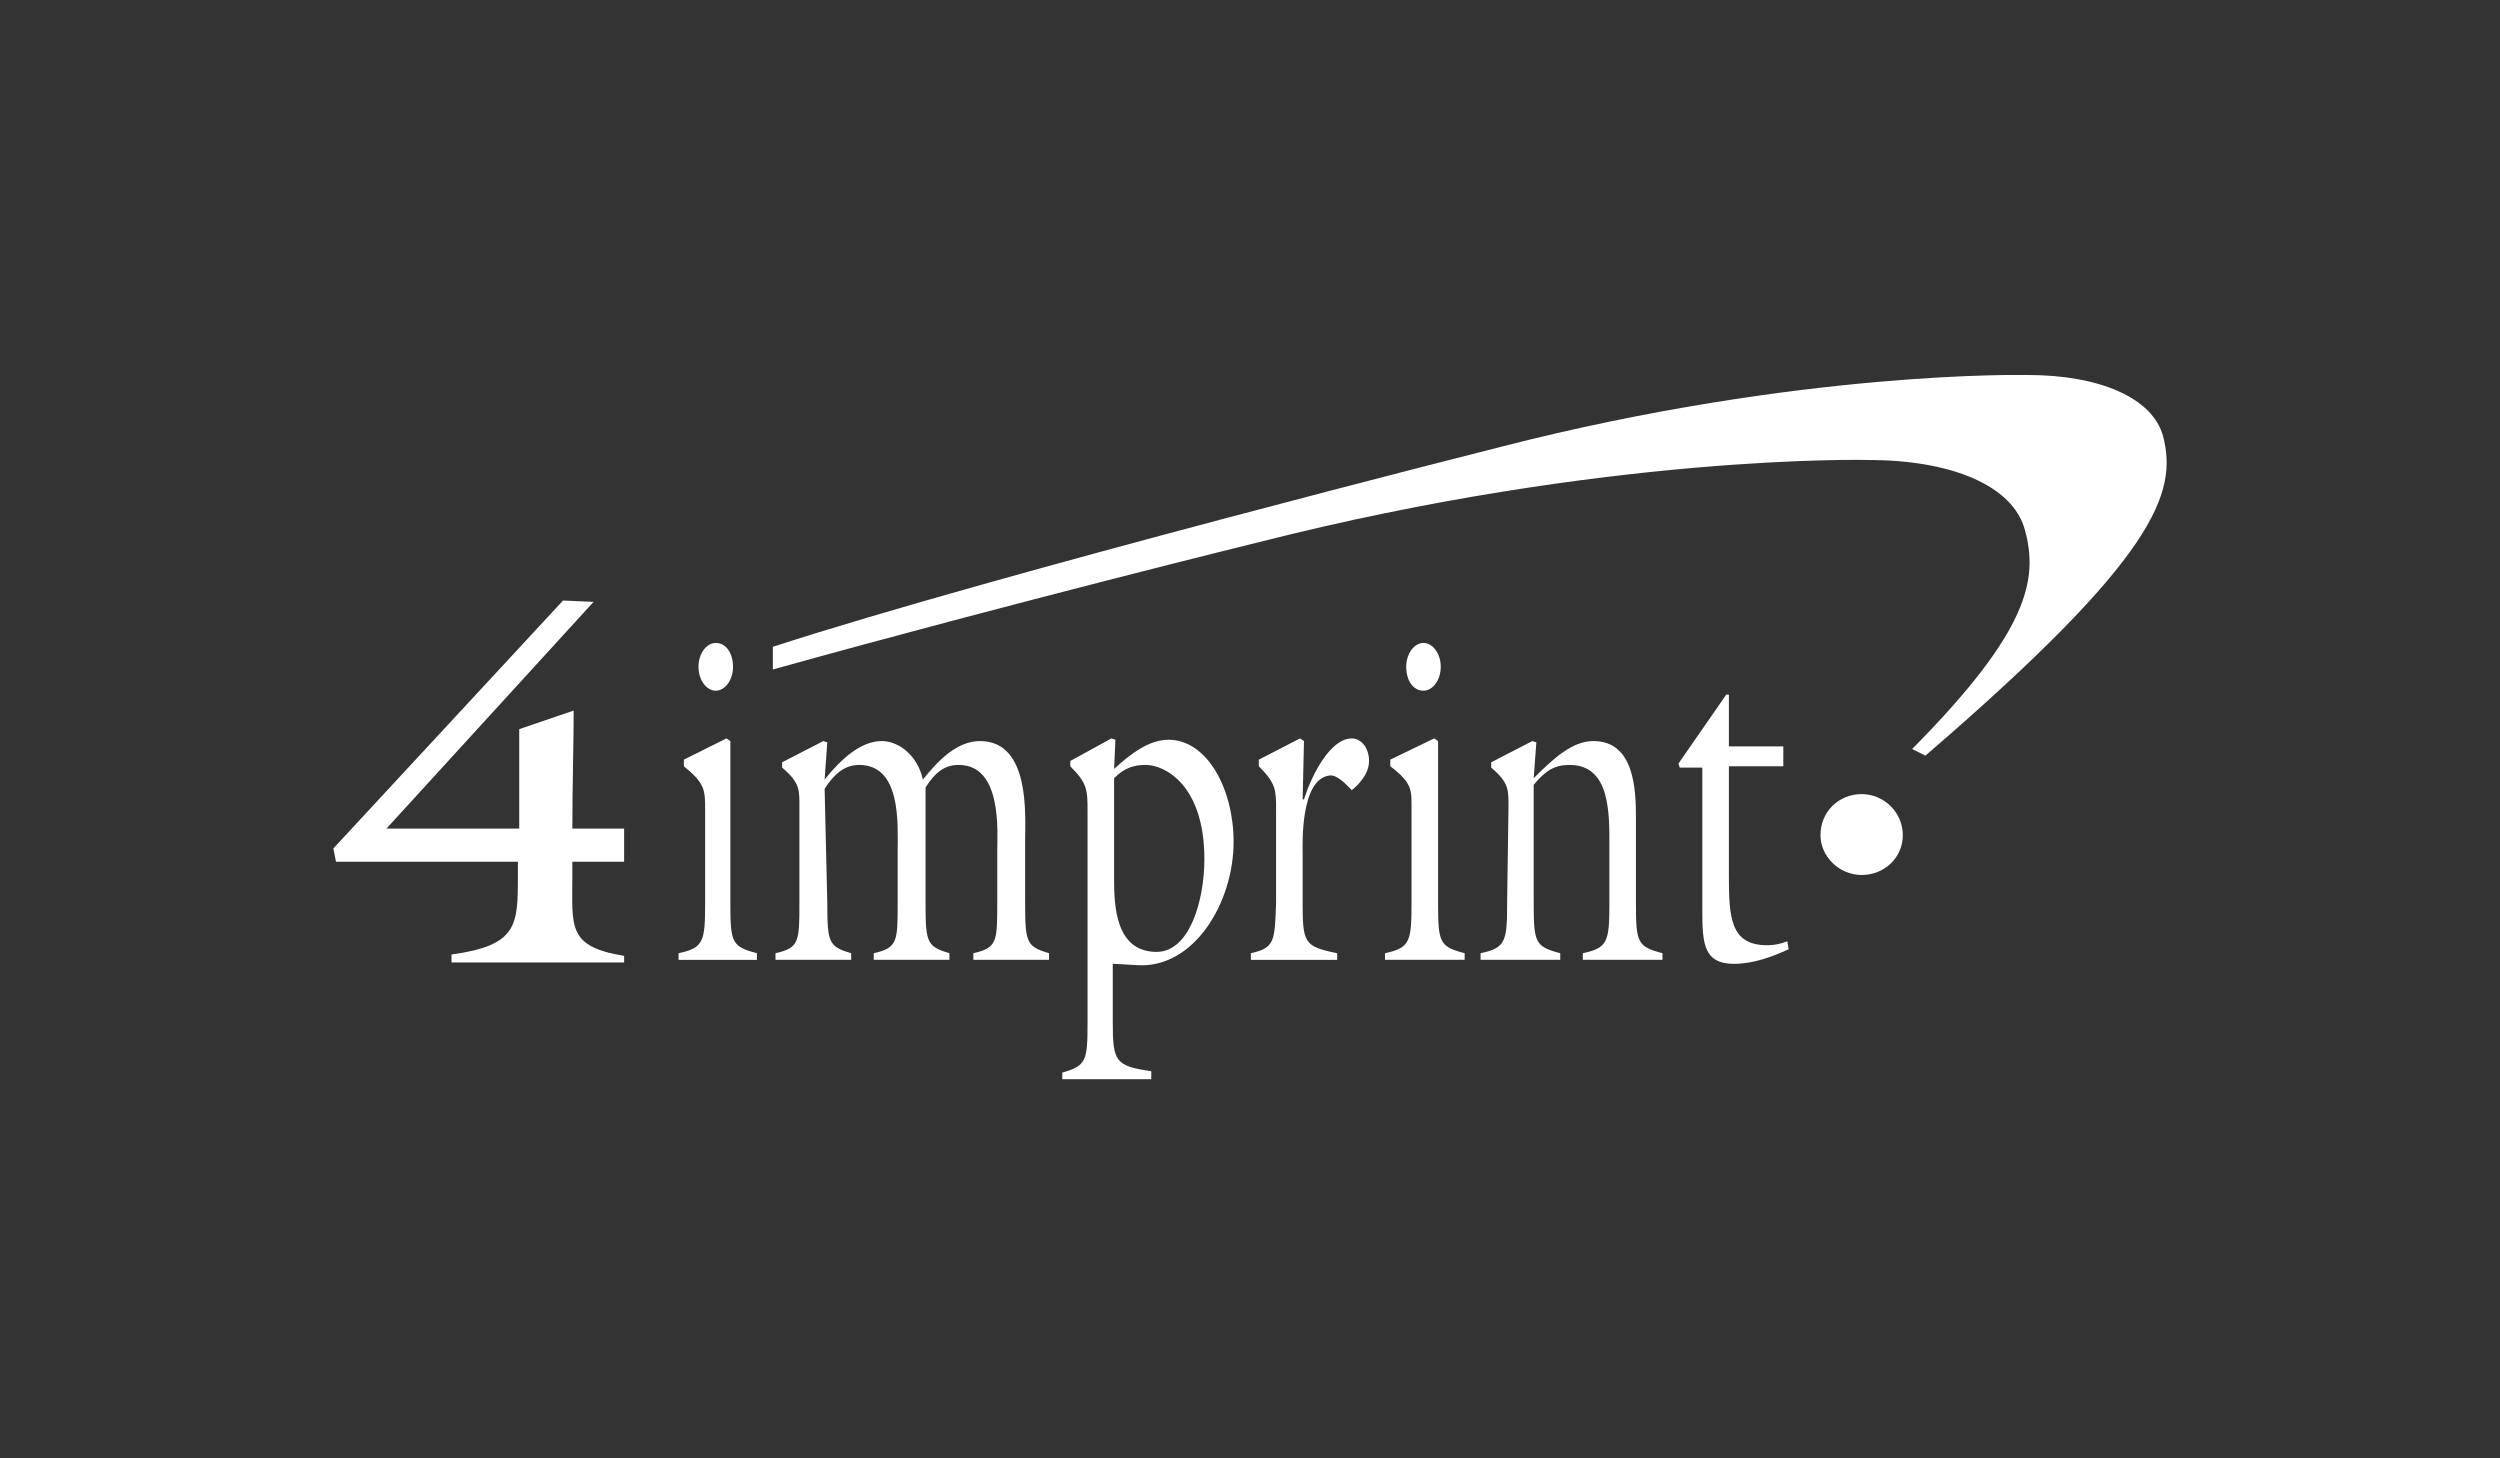
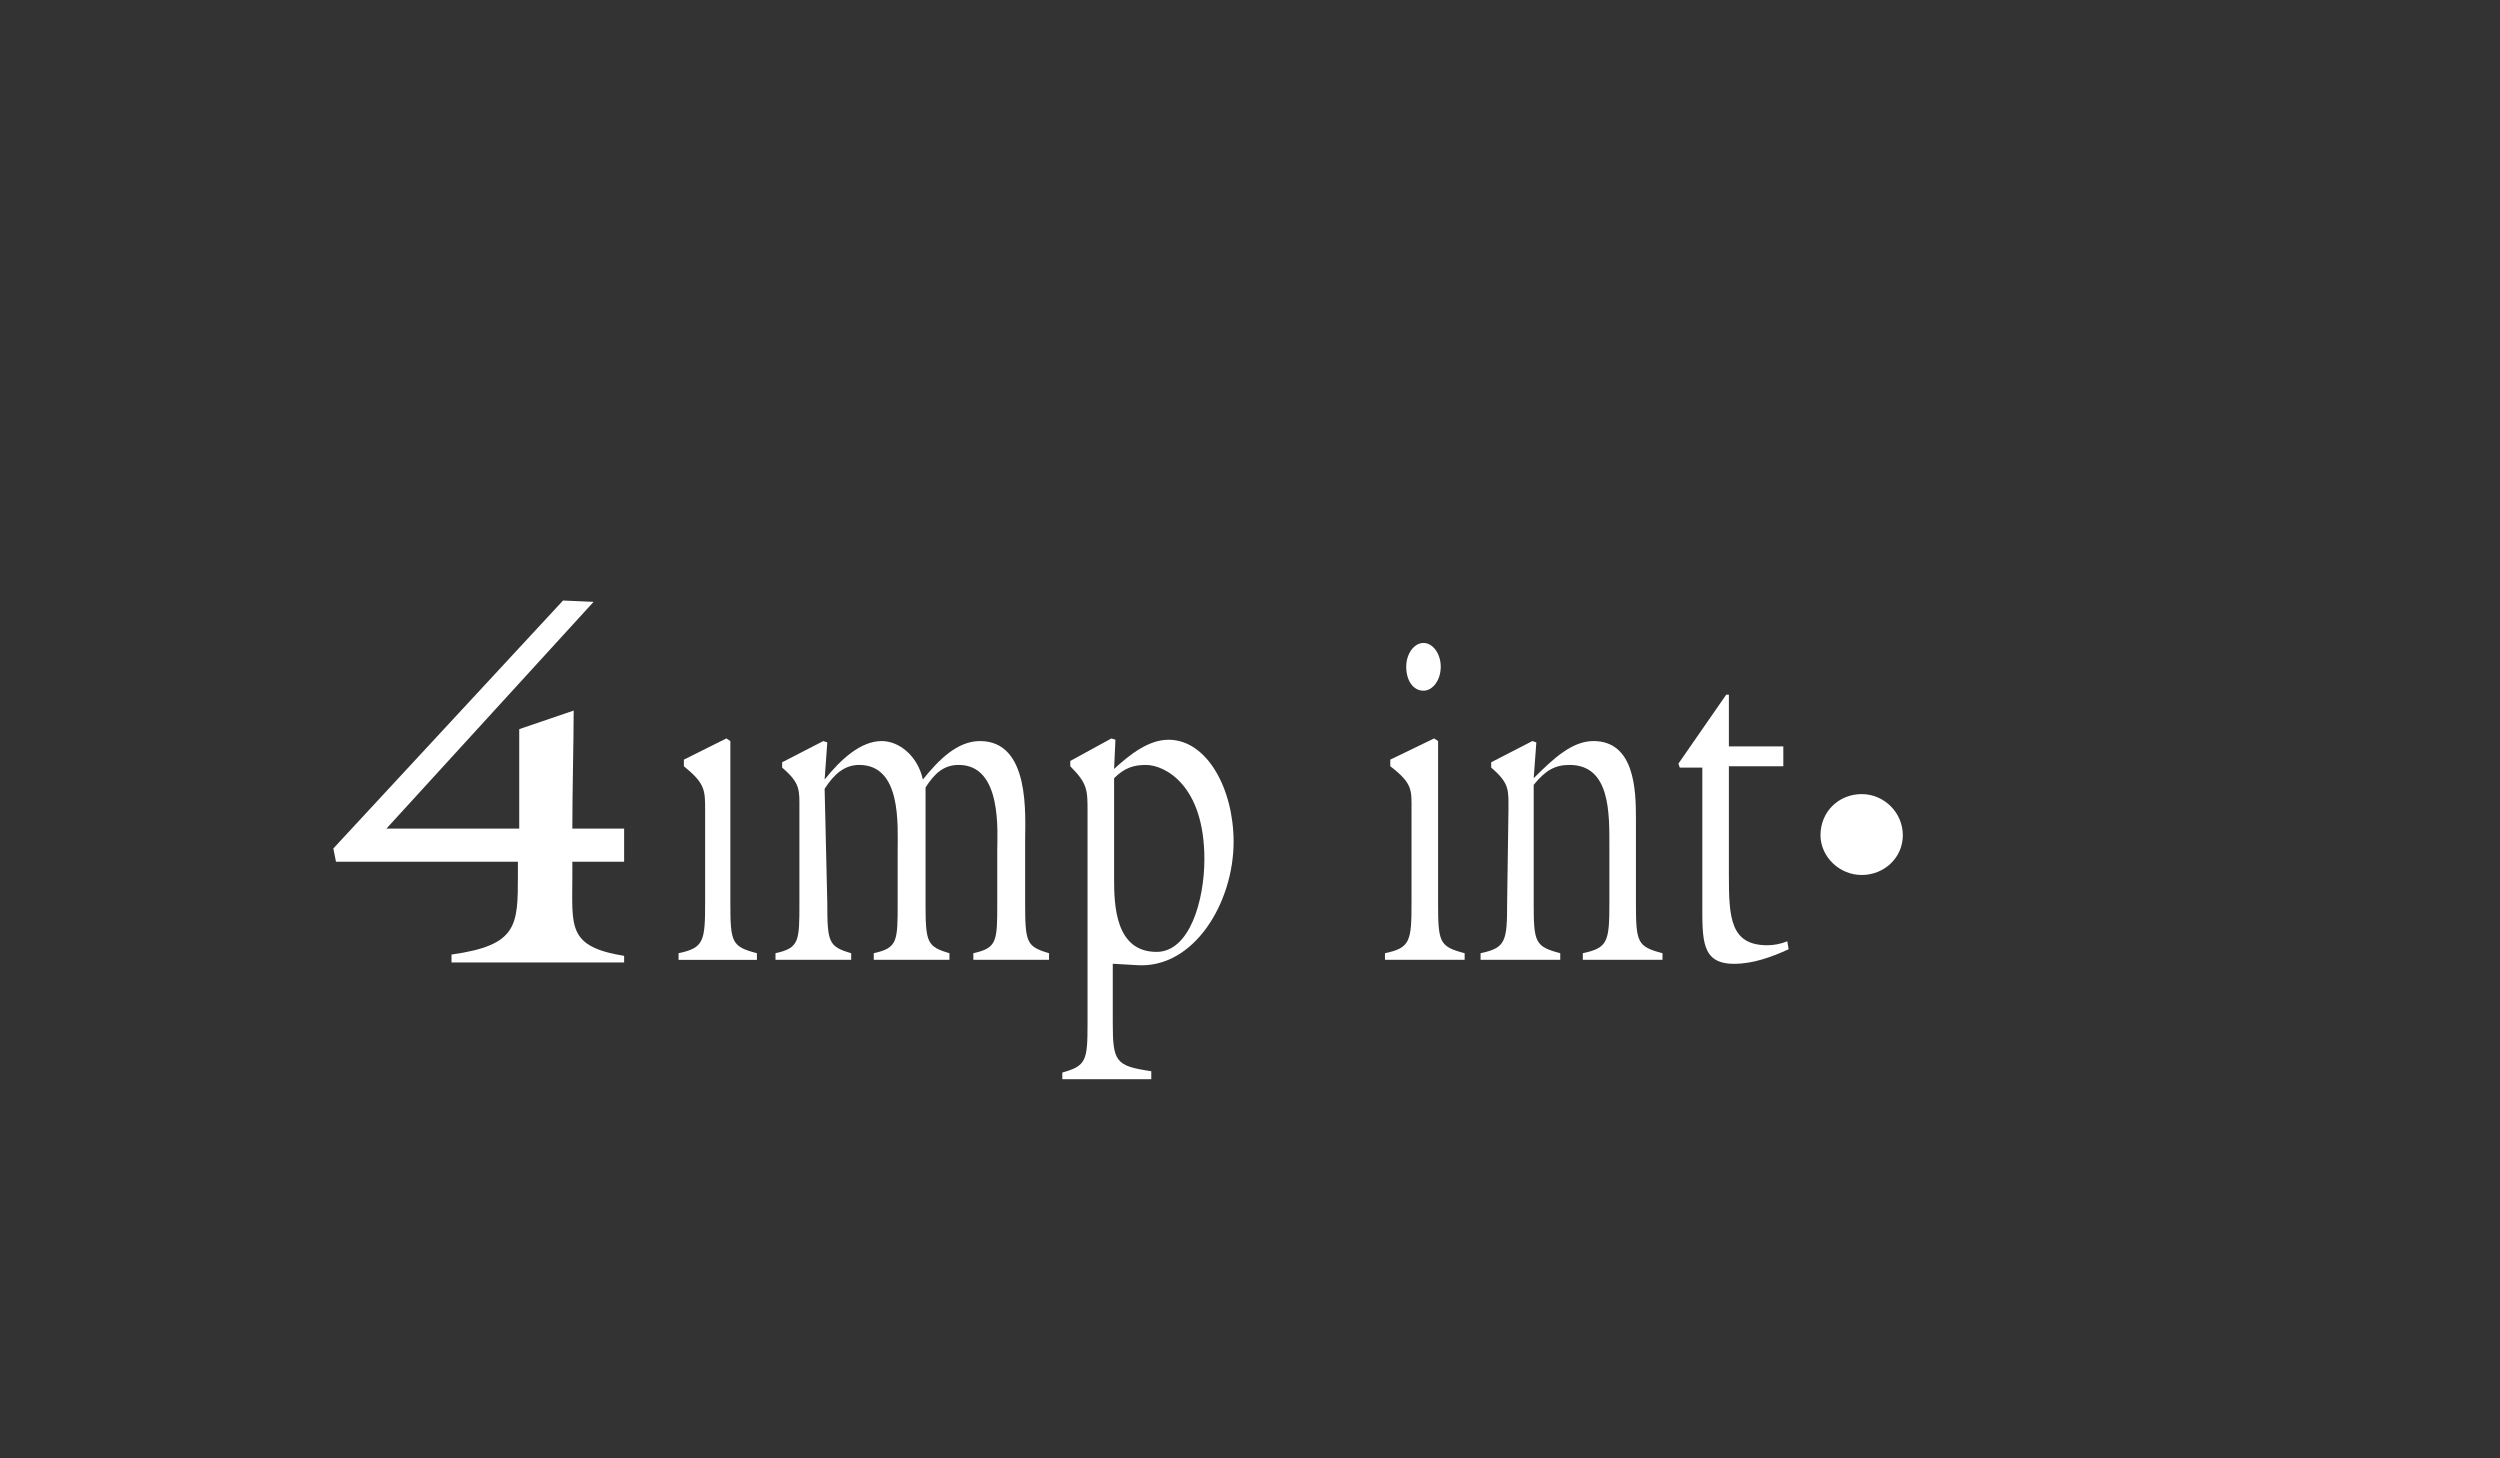
<svg xmlns="http://www.w3.org/2000/svg" width="600" height="350" viewBox="0 0 600 350" fill="none">
  <rect x="0" y="0" width="600" height="350" fill="#333333" stroke="none" />
  <g clip-path="url(#clip0_22905_7192)">
    <path d="M162.856 230.361V228.77C168.911 227.497 169.23 225.906 169.23 216.678V194.404C169.23 189.631 169.23 188.04 164.131 183.903V182.312L174.329 177.221L175.285 177.857V216.678C175.285 226.225 175.604 227.179 181.659 228.77V230.361H162.856Z" fill="white" />
    <path d="M198.549 216.677C198.549 226.223 198.867 227.178 204.285 228.769V230.36H186.12V228.769C191.856 227.496 191.856 225.905 191.856 216.677V194.402C191.856 189.629 192.175 188.038 187.714 184.22V182.947L197.593 177.855L198.549 178.174L197.911 187.083C201.735 182.31 206.516 177.855 211.614 177.855C215.757 177.855 220.219 181.356 221.493 187.083C225.318 182.31 229.779 177.855 235.197 177.855C247.306 177.855 246.032 195.675 246.032 201.721V216.677C246.032 226.223 246.35 227.178 251.768 228.769V230.36H233.603V228.769C239.34 227.496 239.34 225.905 239.34 216.677V204.267C239.34 199.812 240.614 183.583 230.098 183.583C226.592 183.583 224.362 185.492 222.131 188.993V216.677C222.131 226.223 222.45 227.178 227.867 228.769V230.36H209.702V228.769C215.439 227.496 215.439 225.905 215.439 216.677V204.267C215.439 197.903 216.395 183.583 206.197 183.583C202.691 183.583 200.142 185.811 197.911 189.311" fill="white" />
    <path d="M267.383 186.767C269.933 184.221 272.163 183.585 275.032 183.585C279.493 183.585 289.053 188.358 289.053 206.178C289.053 216.042 285.548 228.452 277.581 228.452C267.702 228.452 267.383 217.315 267.383 210.951V186.767ZM267.383 231.316L272.801 231.634C286.504 232.589 296.064 216.678 296.064 202.041C296.064 189.313 289.691 177.539 280.449 177.539C275.669 177.539 271.207 181.039 267.383 184.539L267.702 177.539L266.746 177.221L256.867 182.63V183.903C261.01 188.04 261.01 189.631 261.01 194.722V245.635C261.01 254.545 260.691 255.818 254.955 257.409V259H276.306V257.091C267.702 255.818 267.065 254.863 267.065 245.317V231.316H267.383Z" fill="white" />
-     <path d="M312.636 216.678C312.636 226.225 312.954 227.179 320.921 228.77V230.361H300.207V228.77C305.943 227.497 305.943 225.906 306.262 216.678V194.404C306.262 189.631 306.262 188.04 302.119 183.903V182.312L311.998 177.221L312.954 177.857L312.636 191.858H312.954C314.866 185.812 319.328 177.221 324.427 177.221C326.657 177.221 328.569 179.448 328.569 182.63C328.569 185.812 326.02 188.358 324.427 189.631C323.152 188.358 320.921 185.812 319.009 186.131C311.998 187.085 312.636 202.996 312.636 204.587V216.678Z" fill="white" />
    <path d="M332.394 230.36V228.769C338.449 227.496 338.767 225.905 338.767 216.677V194.403C338.767 189.63 339.086 188.039 333.669 183.902V182.311L344.185 177.22L345.141 177.856V216.677C345.141 226.223 345.46 227.178 351.515 228.769V230.36H332.394ZM345.778 160.036C345.778 163.218 343.866 165.764 341.635 165.764C339.086 165.764 337.493 163.218 337.493 160.036C337.493 156.854 339.405 154.309 341.635 154.309C343.866 154.309 345.778 156.854 345.778 160.036Z" fill="white" />
    <path d="M362.031 194.402C362.031 189.629 362.35 188.038 357.888 184.22V182.947L367.767 177.855L368.723 178.174L368.086 186.765C372.866 181.992 377.327 177.855 382.426 177.855C392.305 177.855 392.624 189.629 392.624 196.312V216.677C392.624 226.223 392.943 227.178 398.998 228.769V230.36H379.877V228.769C385.932 227.496 386.25 225.905 386.25 216.677V203.312C386.25 195.357 386.569 183.583 376.69 183.583C373.185 183.583 370.954 184.856 368.086 188.356V216.677C368.086 226.223 368.404 227.178 374.459 228.769V230.36H355.339V228.769C361.394 227.496 361.712 225.905 361.712 216.677" fill="white" />
    <path d="M414.932 209.995C414.932 220.178 415.25 226.86 424.173 226.86C425.767 226.86 427.36 226.542 428.953 225.905L429.272 227.815C425.129 229.724 420.668 231.315 416.206 231.315C408.239 231.315 408.558 225.587 408.558 216.359V184.22H403.14L402.822 183.266L414.294 166.719H414.932V179.129H427.997V183.902H414.932V209.995Z" fill="white" />
-     <path d="M185.483 160.673C243.801 144.444 302.119 130.125 302.119 130.125C385.932 108.805 448.393 110.396 448.393 110.396C468.151 110.396 483.129 116.442 485.997 127.261C489.184 139.035 486.953 151.445 458.909 179.766L462.096 181.357C517.546 133.625 522.645 118.351 519.139 104.669C516.59 95.441 503.843 89.999 486.634 89.999C486.634 89.999 432.459 88.726 360.437 107.182C360.437 107.182 239.339 137.73 185.483 155.232V160.641V160.673Z" fill="white" />
    <path d="M446.799 209.995C452.217 209.995 456.678 205.858 456.678 200.448C456.678 195.039 452.217 190.584 446.799 190.584C441.382 190.584 436.92 194.721 436.92 200.448C436.92 205.54 441.382 209.995 446.799 209.995Z" fill="white" />
    <path d="M142.461 144.445L135.131 144.127L80 203.632L80.637 206.814H124.296V209.996C124.296 222.088 124.296 226.861 108.362 229.088V230.998H149.791V229.407C136.087 227.179 137.362 222.406 137.362 210.314V206.814H149.791V198.859H137.362C137.362 189.312 137.681 178.175 137.681 170.538L124.615 174.993V198.859H92.747L142.461 144.445Z" fill="white" />
-     <path d="M175.922 160.036C175.922 163.218 174.01 165.764 171.78 165.764C169.549 165.764 167.637 163.218 167.637 160.036C167.637 156.854 169.549 154.309 171.78 154.309C174.329 154.309 175.922 156.854 175.922 160.036Z" fill="white" />
  </g>
  <defs>
    <clipPath id="clip0_22905_7192">
      <rect width="440" height="169" fill="white" transform="translate(80 90)" />
    </clipPath>
  </defs>
</svg>